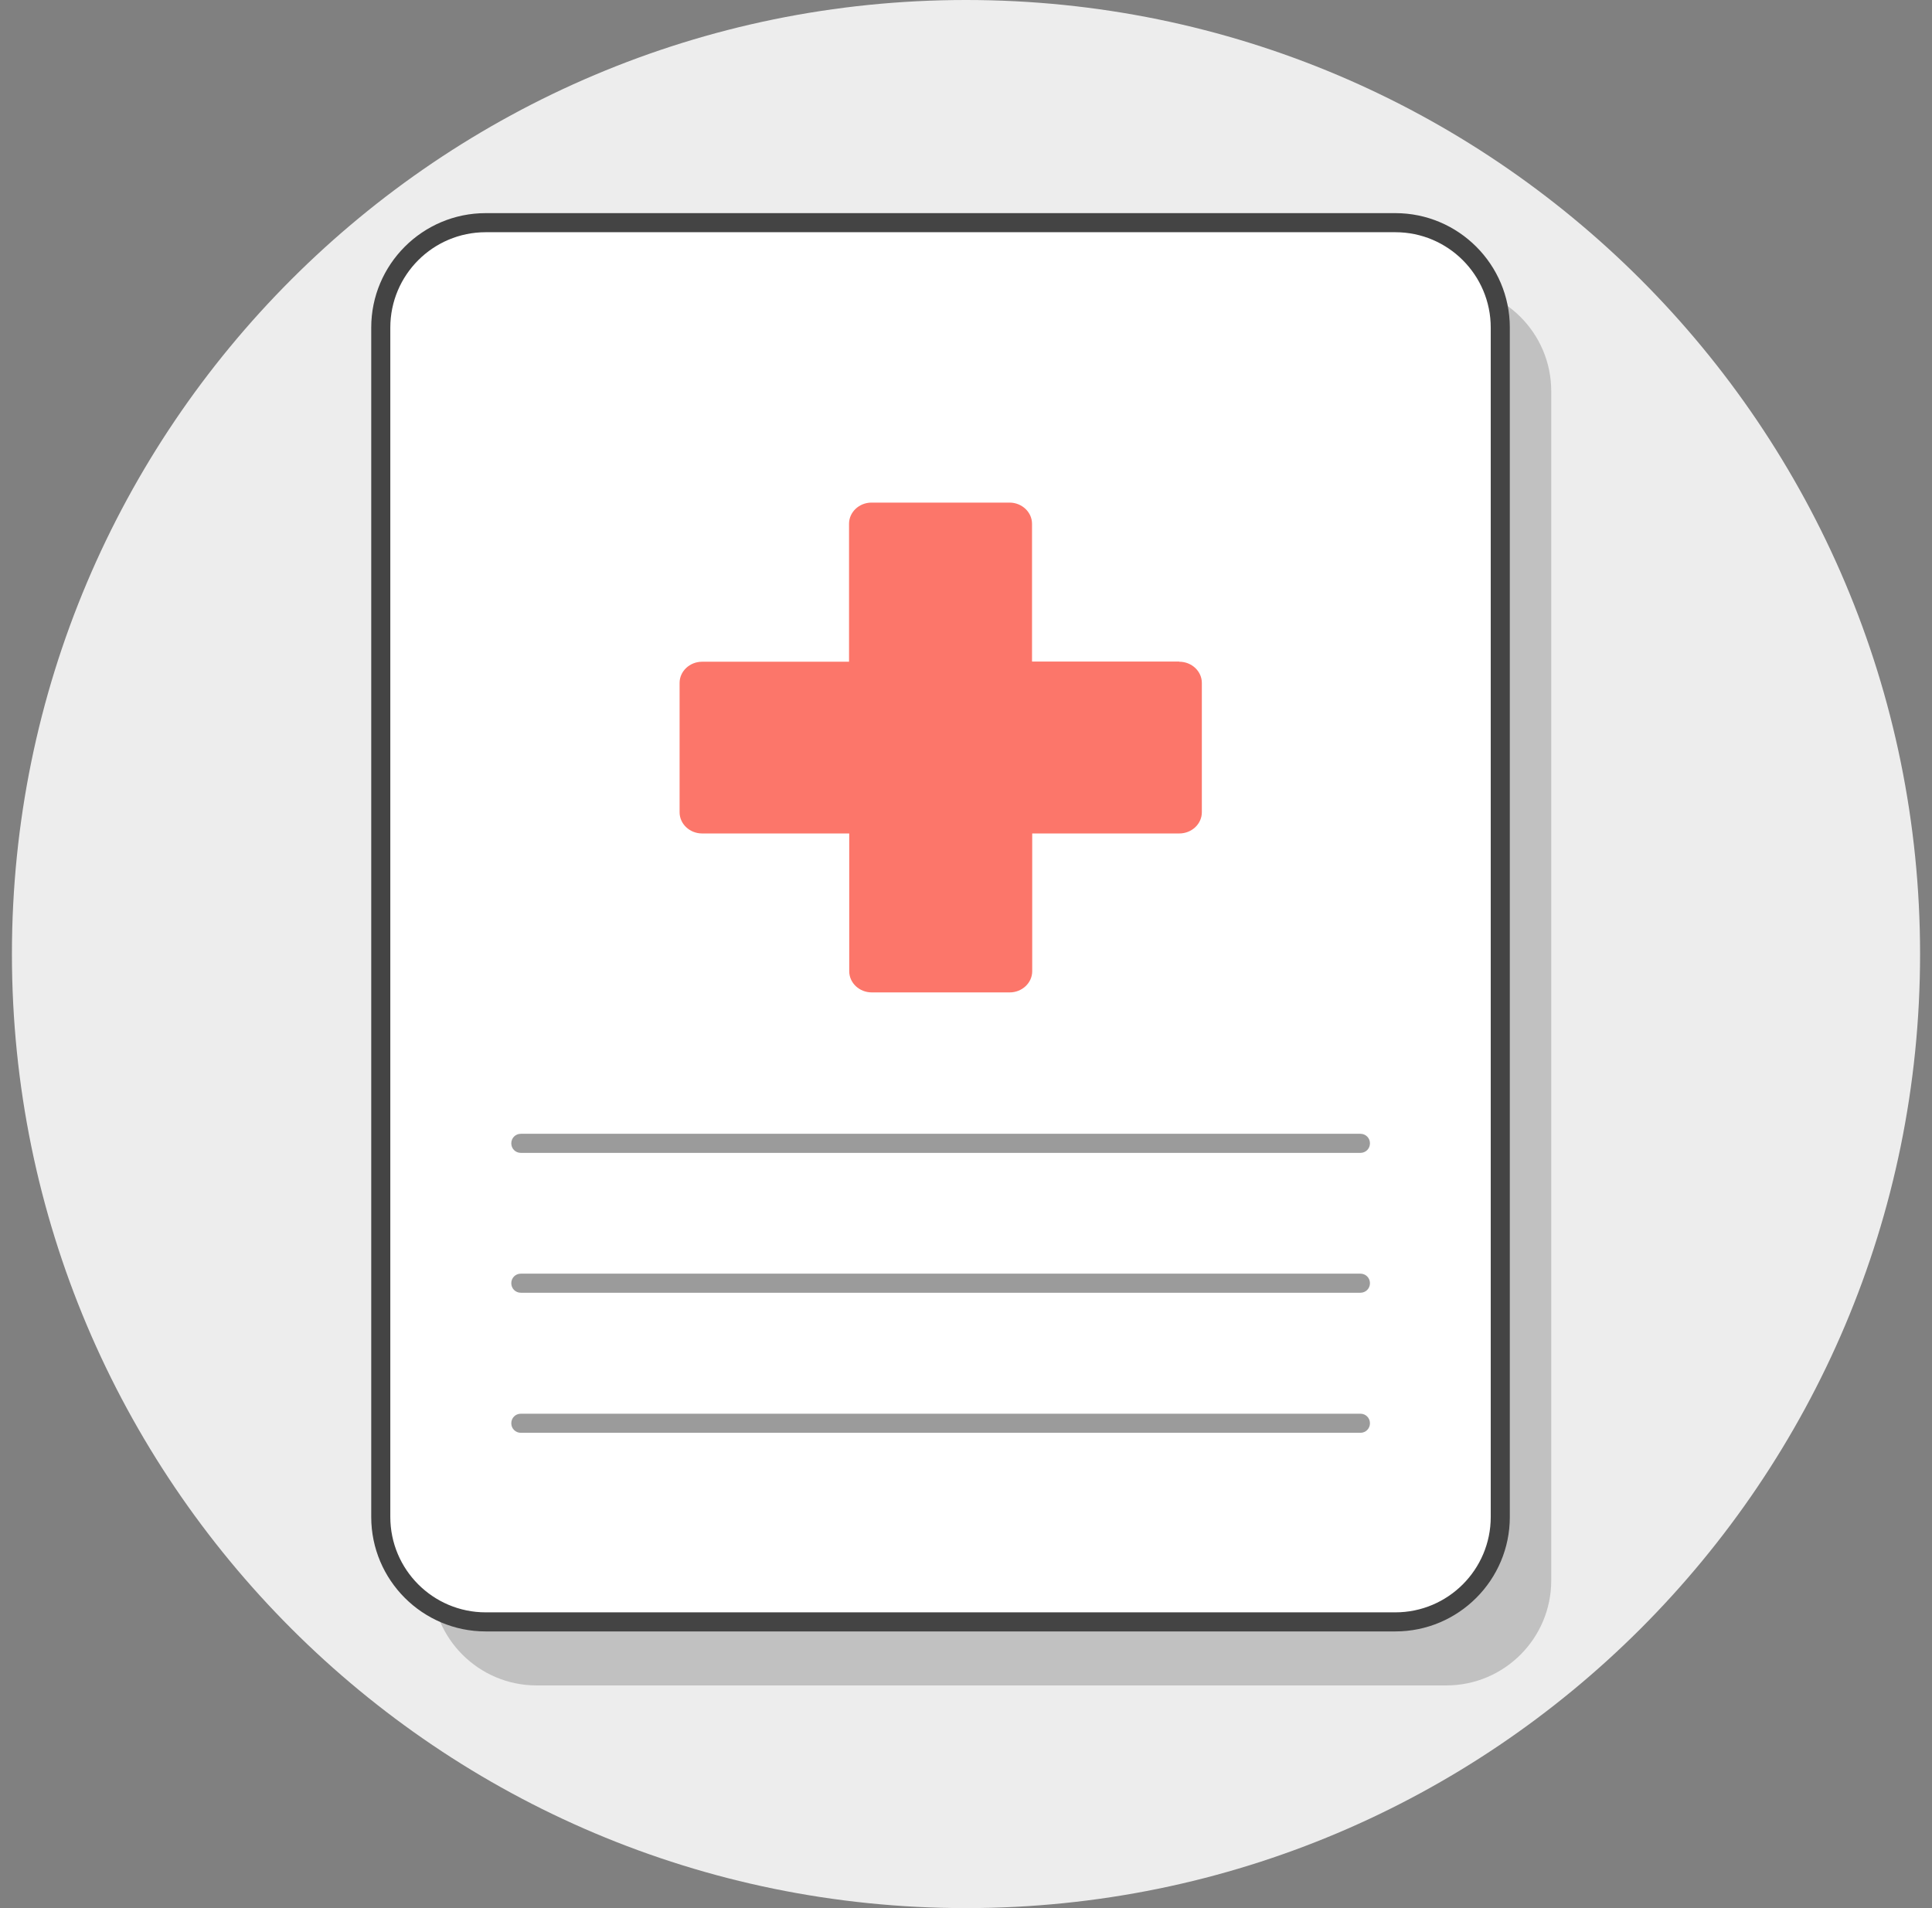
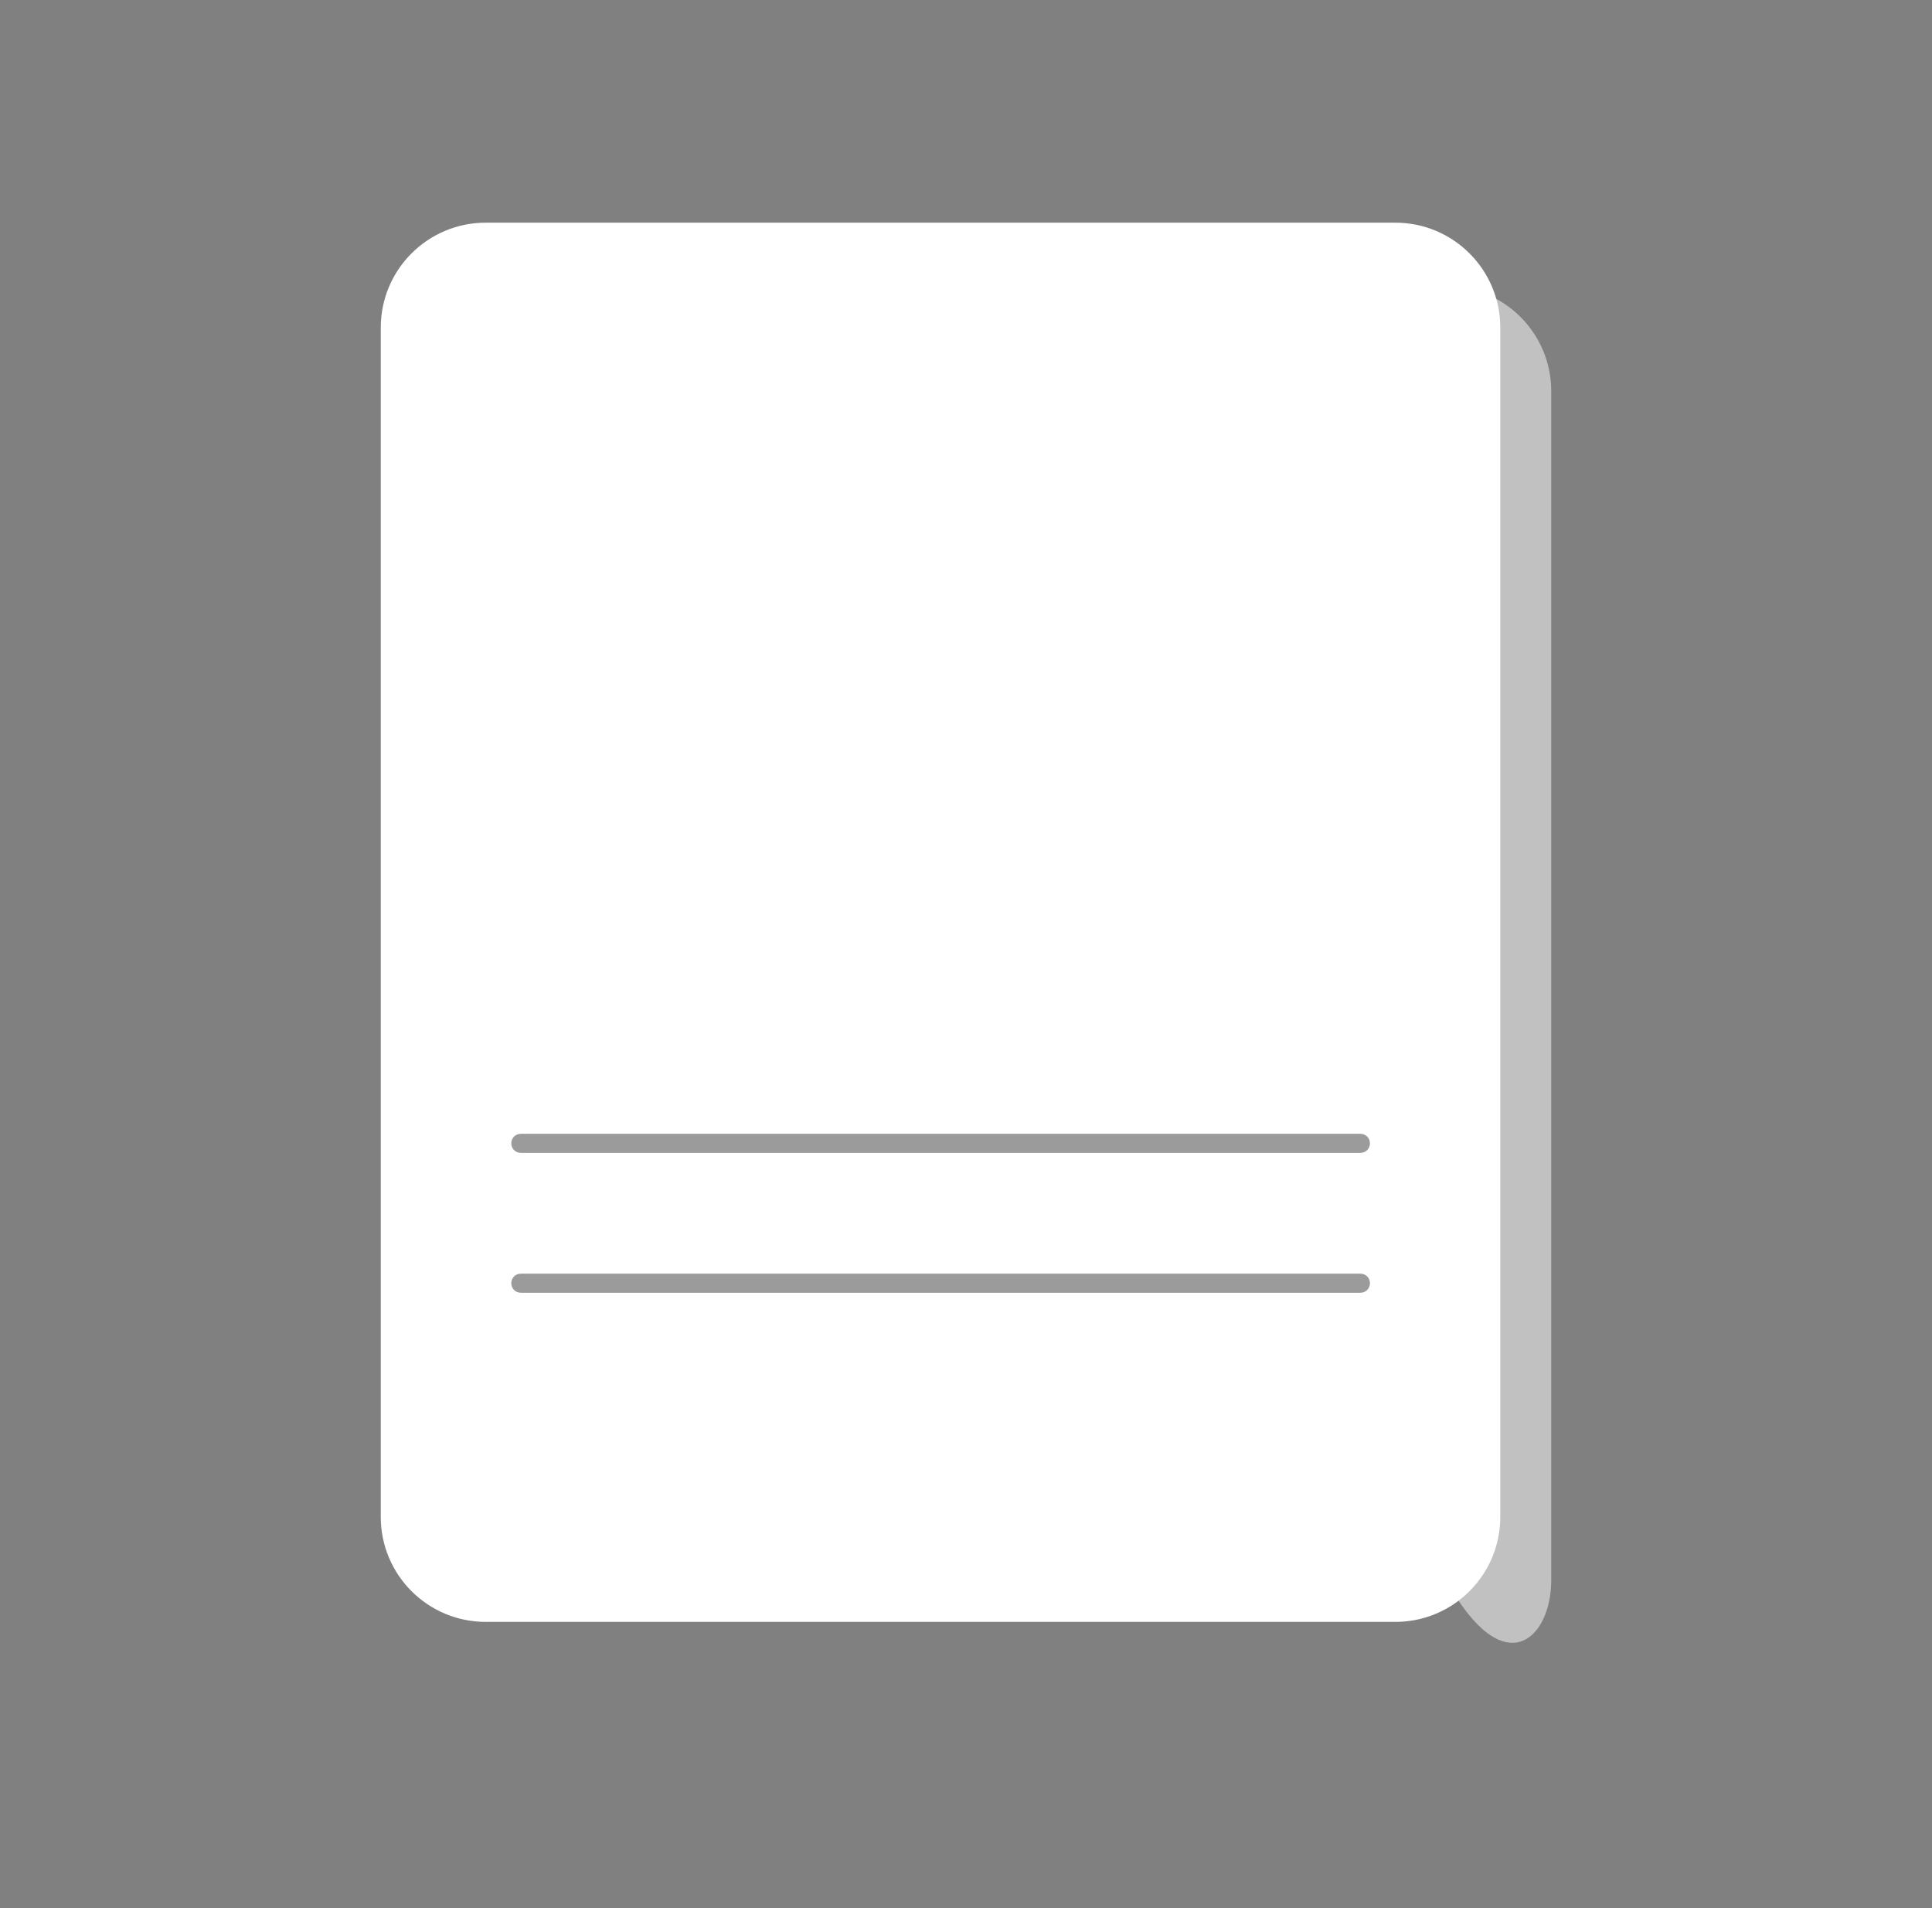
<svg xmlns="http://www.w3.org/2000/svg" width="81" height="80" viewBox="0 0 81 80" fill="none">
  <rect x="0" y="0" width="81" height="80" fill="#808080" stroke="none" />
-   <path d="M40.5 80C62.591 80 80.5 62.091 80.5 40C80.5 17.909 62.591 0 40.5 0C18.409 0 0.5 17.909 0.5 40C0.5 62.091 18.409 80 40.5 80Z" fill="#EDEDED" />
-   <path d="M60.636 12H22.5C20.07 12 18.1 13.97 18.1 16.4V66.264C18.1 68.694 20.07 70.664 22.5 70.664H60.636C63.066 70.664 65.036 68.694 65.036 66.264V16.4C65.036 13.97 63.066 12 60.636 12Z" fill="#C1C1C1" />
+   <path d="M60.636 12H22.5C20.07 12 18.1 13.97 18.1 16.4V66.264H60.636C63.066 70.664 65.036 68.694 65.036 66.264V16.4C65.036 13.97 63.066 12 60.636 12Z" fill="#C1C1C1" />
  <path d="M58.5 9.336H20.364C17.934 9.336 15.964 11.306 15.964 13.736V63.6C15.964 66.03 17.934 68 20.364 68H58.5C60.93 68 62.9 66.03 62.9 63.6V13.736C62.9 11.306 60.93 9.336 58.5 9.336Z" fill="white" />
-   <path d="M49.436 27.736H43.268V21.96C43.268 21.472 42.844 21.072 42.324 21.072H36.54C36.02 21.072 35.596 21.472 35.596 21.96V27.744H29.436C28.916 27.744 28.492 28.144 28.492 28.632V34.056C28.492 34.544 28.916 34.944 29.436 34.944H35.604V40.72C35.604 41.208 36.028 41.608 36.548 41.608H42.332C42.852 41.608 43.276 41.208 43.276 40.72V34.944H49.444C49.964 34.944 50.388 34.544 50.388 34.056V28.632C50.388 28.144 49.964 27.744 49.444 27.744L49.436 27.736Z" fill="#FC766A" />
-   <path d="M57.036 60.072H21.836C21.612 60.072 21.436 59.896 21.436 59.672C21.436 59.448 21.612 59.272 21.836 59.272H57.036C57.26 59.272 57.436 59.448 57.436 59.672C57.436 59.896 57.26 60.072 57.036 60.072Z" fill="#9B9B9B" />
  <path d="M57.036 54.2H21.836C21.612 54.2 21.436 54.024 21.436 53.8C21.436 53.576 21.612 53.4 21.836 53.4H57.036C57.26 53.4 57.436 53.576 57.436 53.8C57.436 54.024 57.26 54.2 57.036 54.2Z" fill="#9B9B9B" />
  <path d="M57.036 48.336H21.836C21.612 48.336 21.436 48.16 21.436 47.936C21.436 47.712 21.612 47.536 21.836 47.536H57.036C57.26 47.536 57.436 47.712 57.436 47.936C57.436 48.16 57.26 48.336 57.036 48.336Z" fill="#9B9B9B" />
-   <path d="M58.5 68.4H20.364C17.716 68.4 15.564 66.248 15.564 63.6V13.736C15.564 11.088 17.716 8.936 20.364 8.936H58.5C61.148 8.936 63.3 11.088 63.3 13.736V63.6C63.3 66.248 61.148 68.4 58.5 68.4ZM20.364 9.736C18.156 9.736 16.364 11.528 16.364 13.736V63.6C16.364 65.808 18.156 67.6 20.364 67.6H58.5C60.708 67.6 62.5 65.808 62.5 63.6V13.736C62.5 11.528 60.708 9.736 58.5 9.736H20.364Z" fill="#444444" />
</svg>